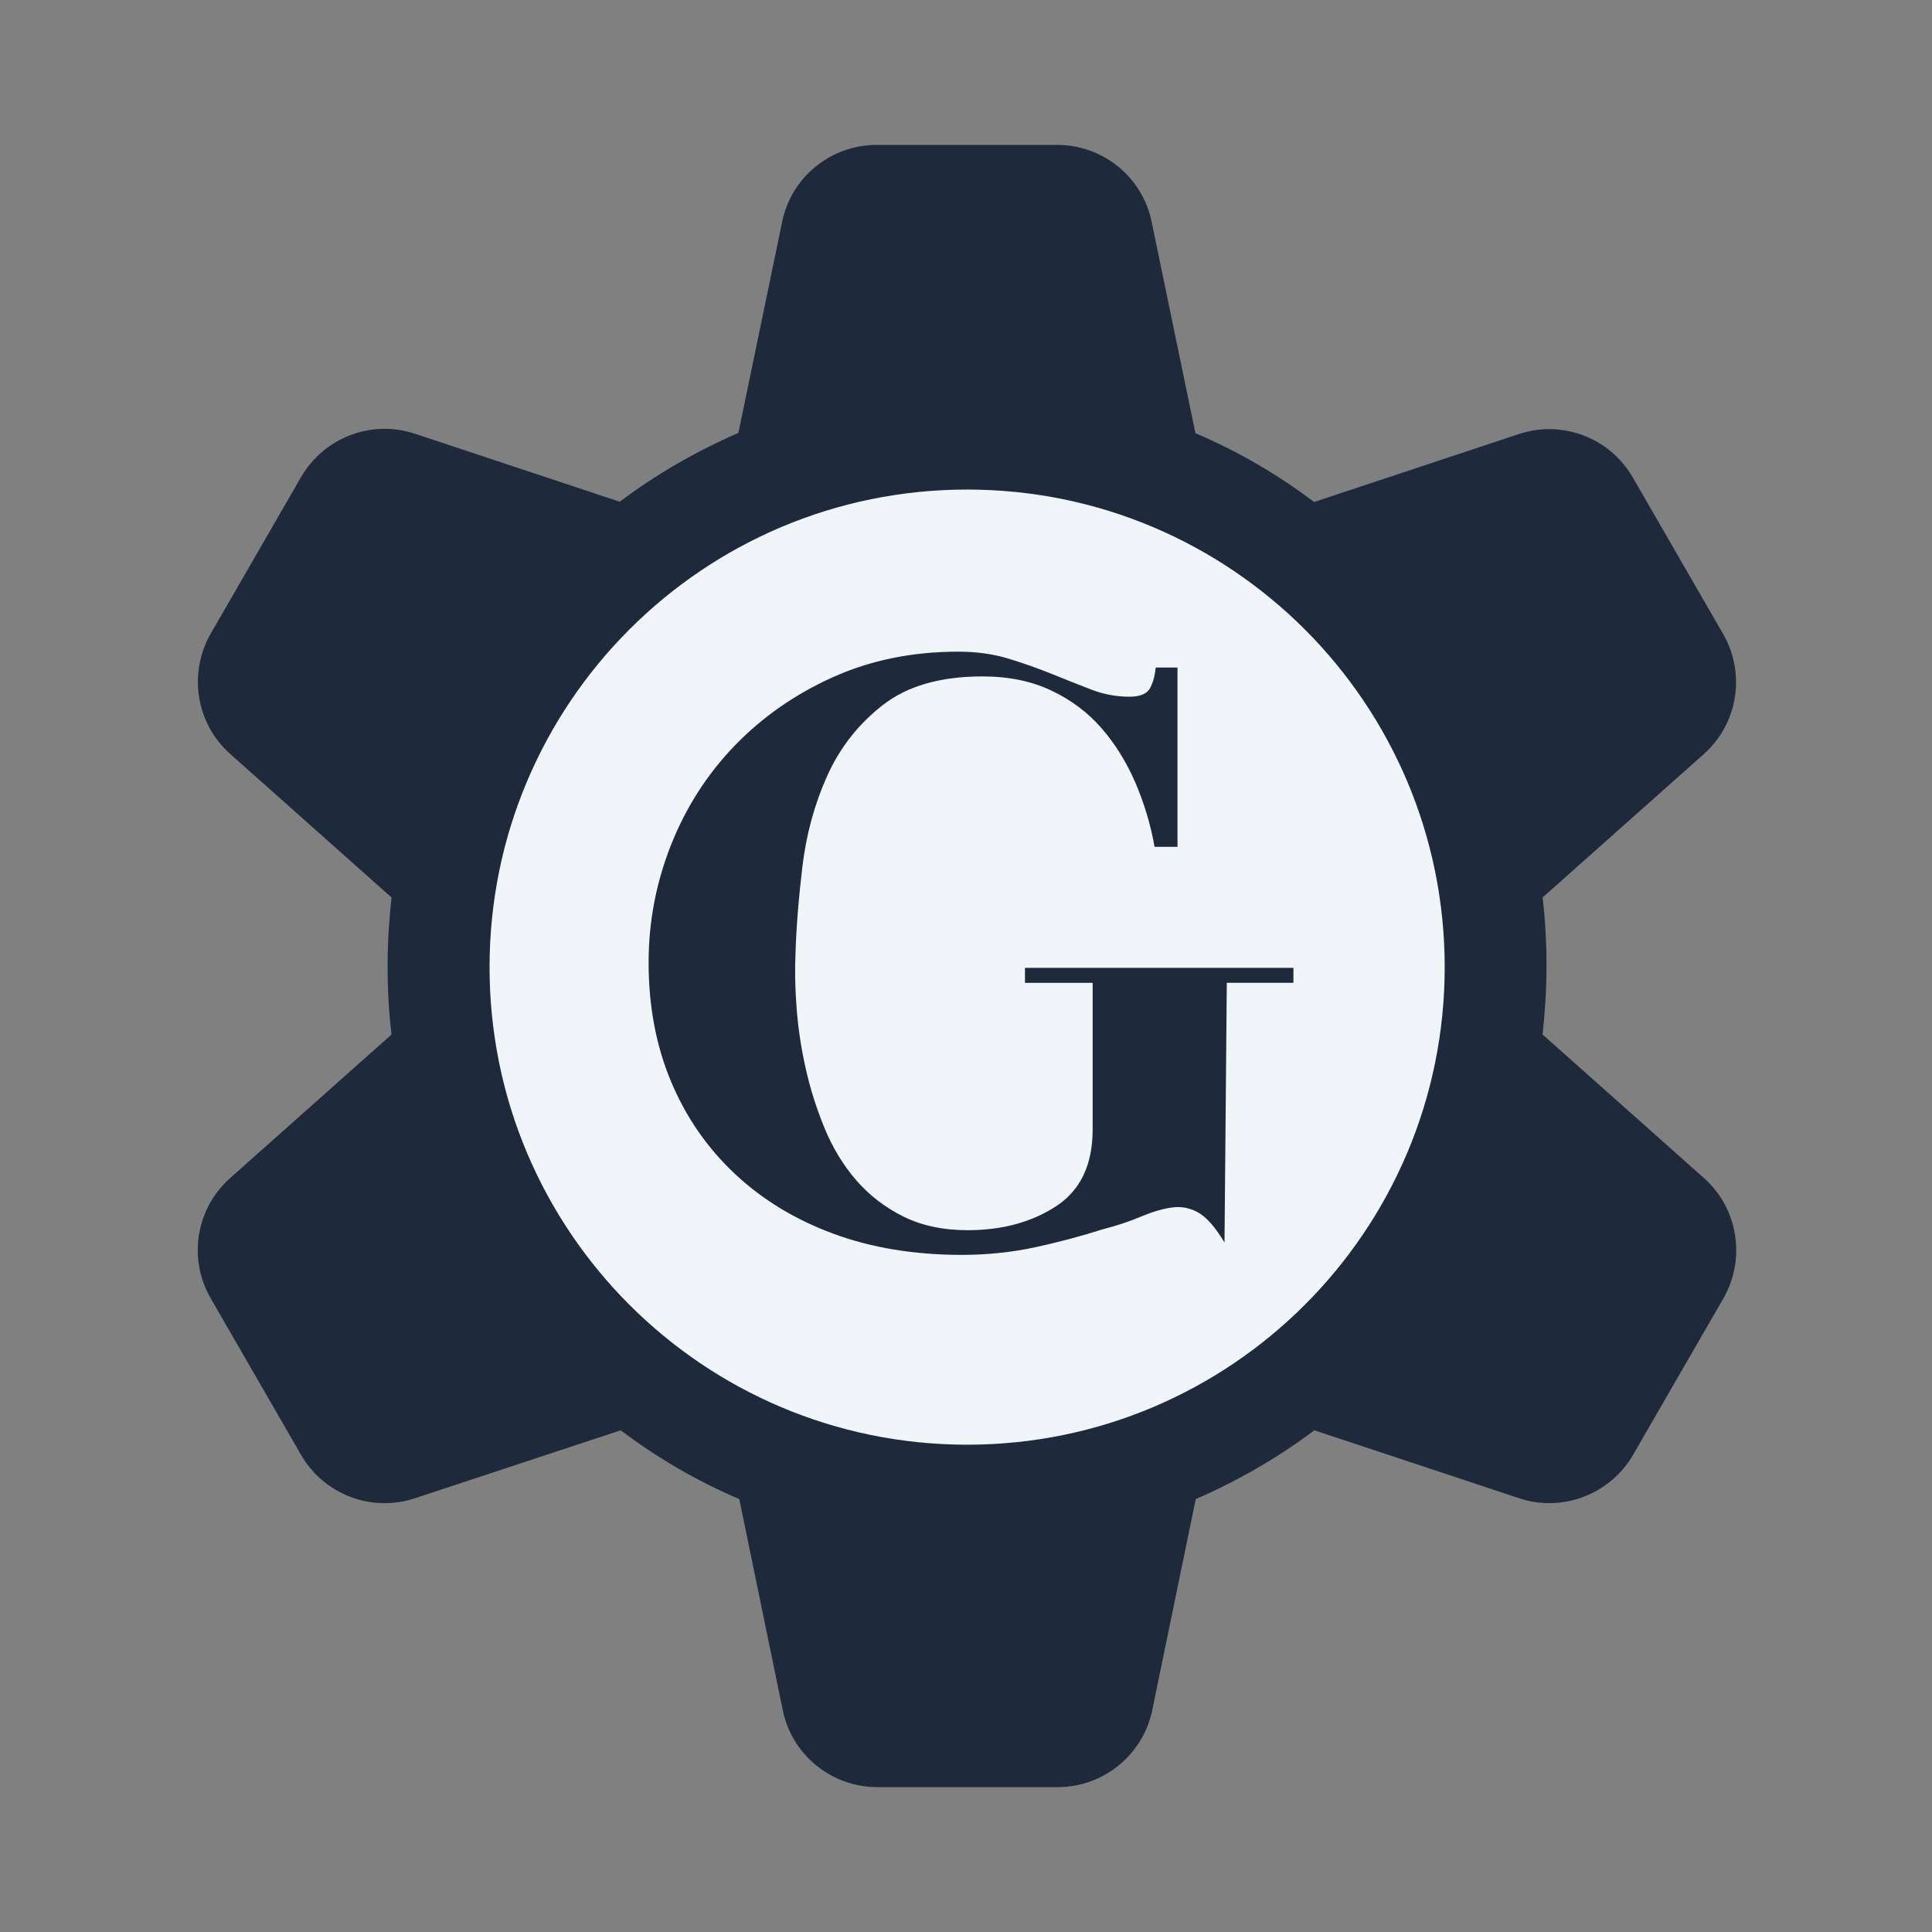
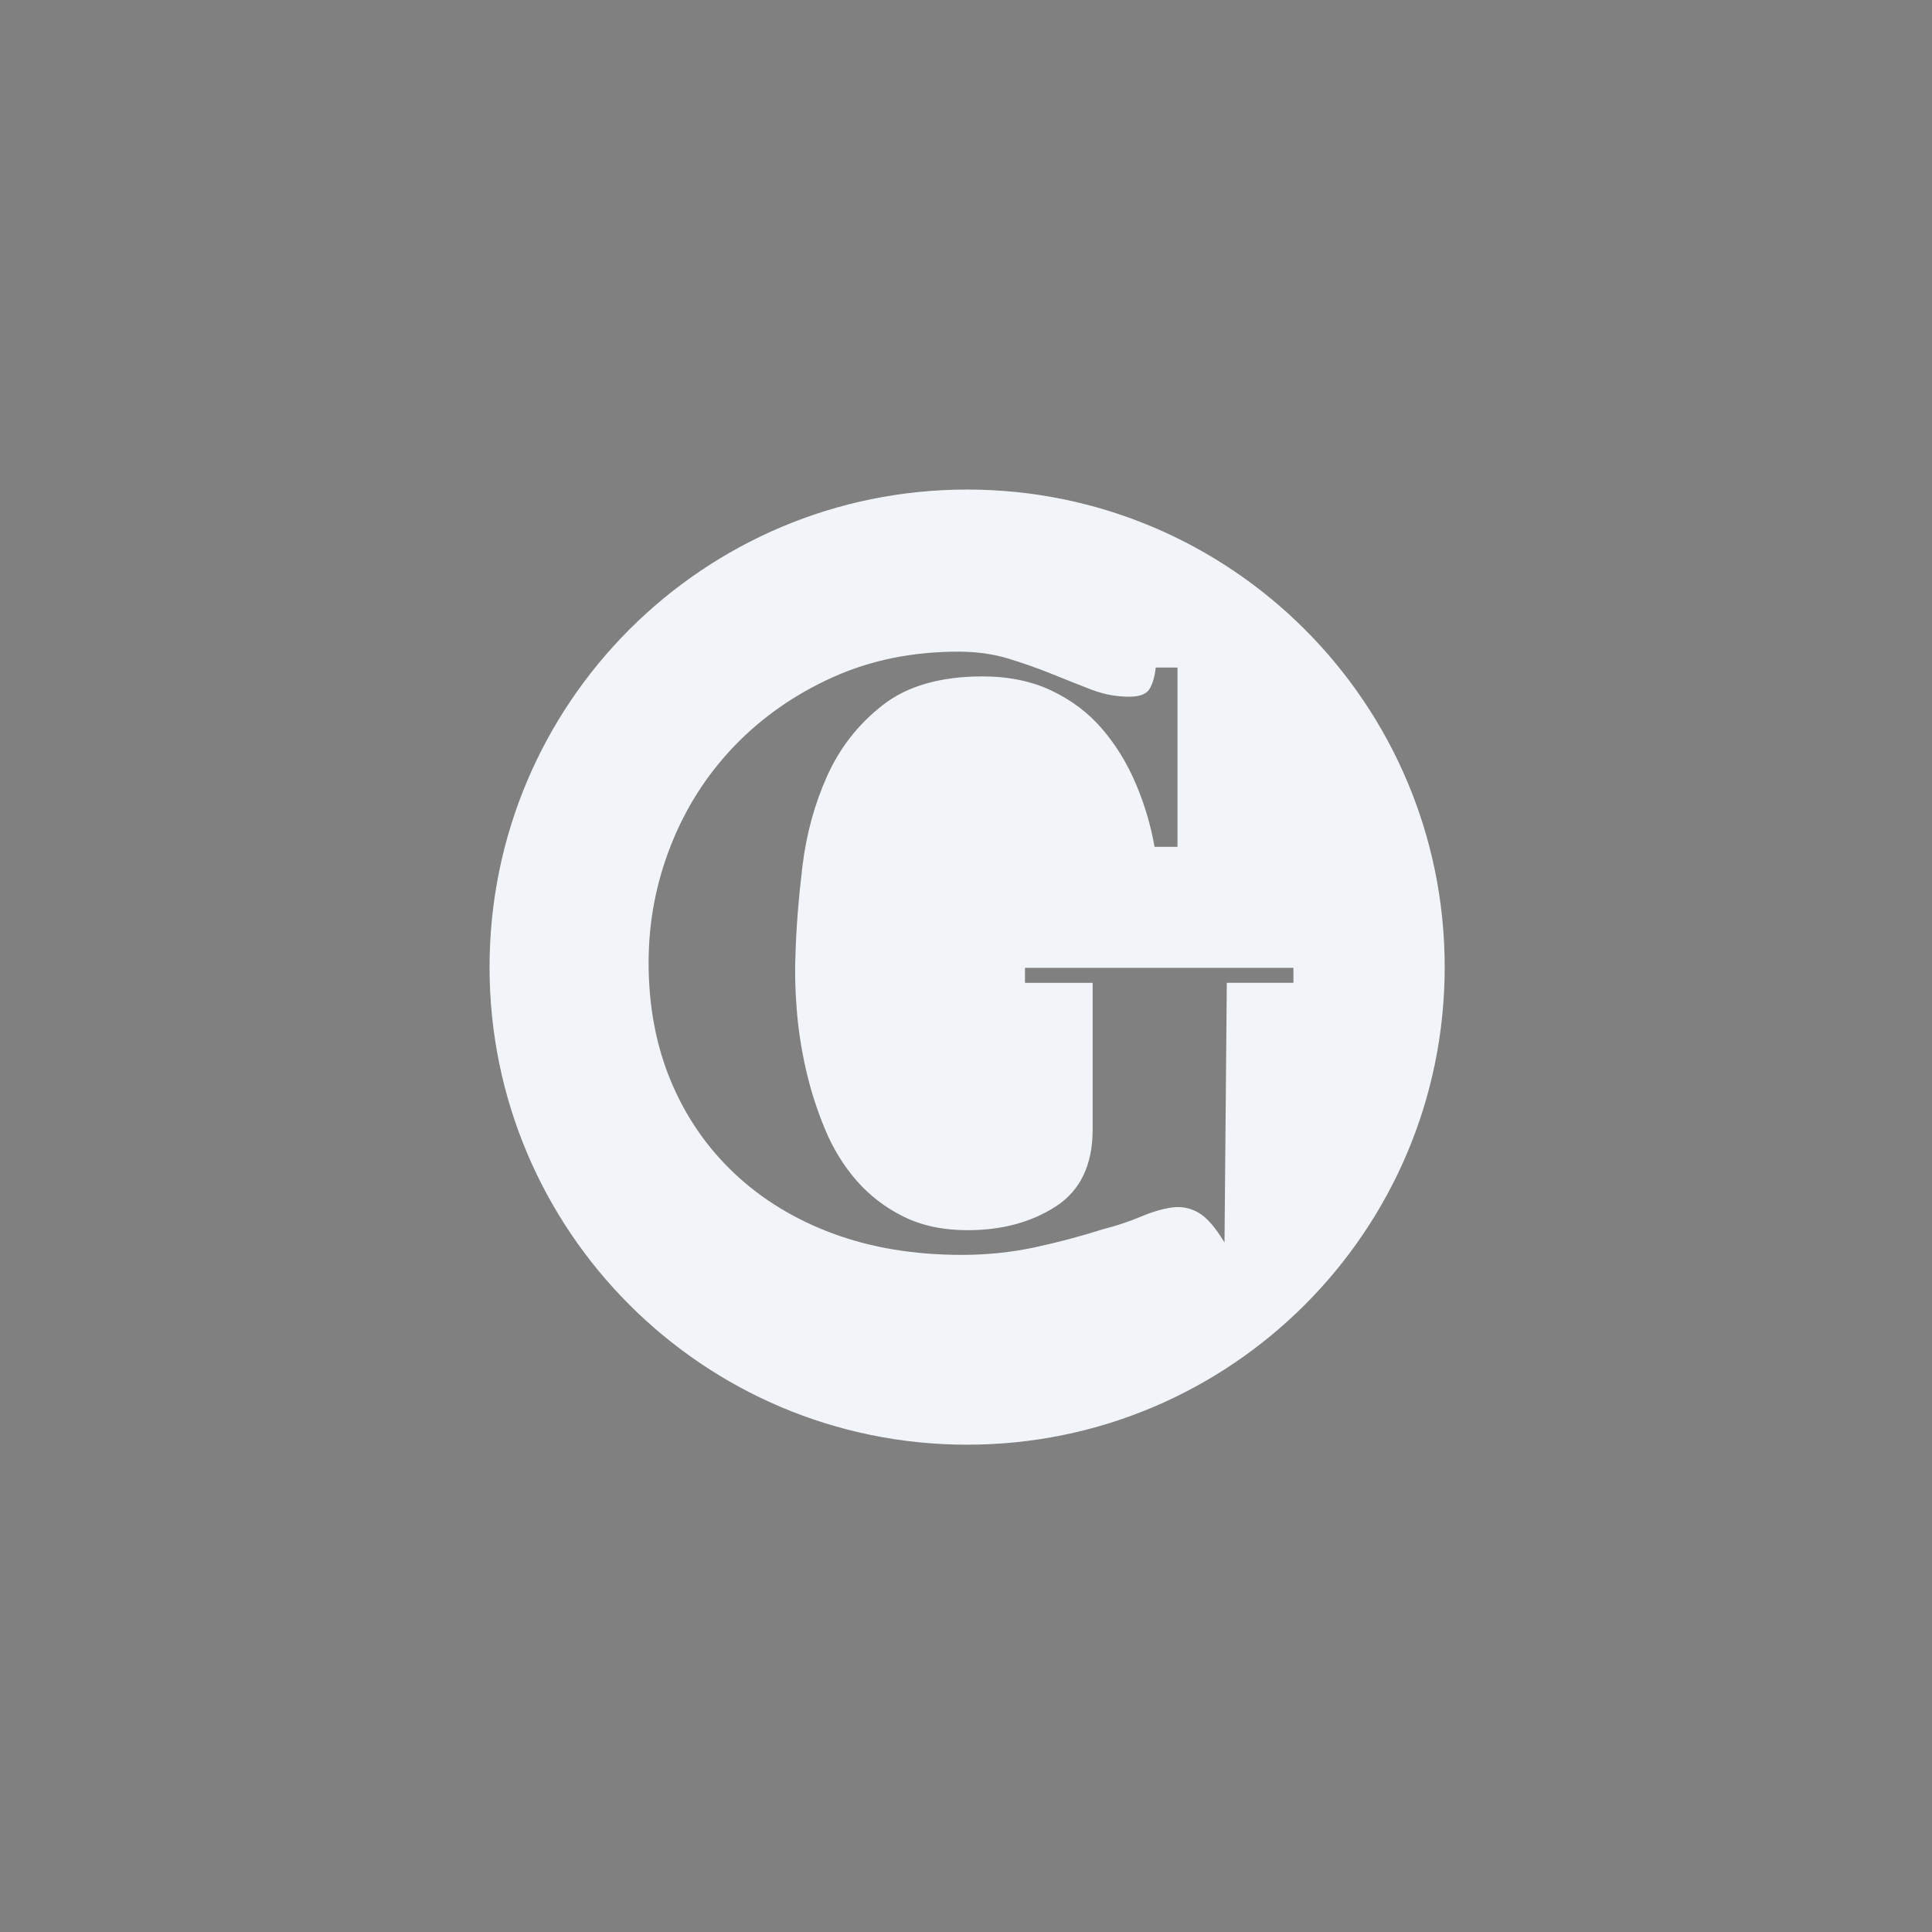
<svg xmlns="http://www.w3.org/2000/svg" viewBox="0 0 640 640">
  <rect x="0" y="0" width="640" height="640" fill="#808080" stroke="none" />
  <defs>
    <style>
      .gear-outer { fill: #1e293b; }
      .gear-center { fill: #334155; }
      .g-fill { fill: #f1f5f9; }
    </style>
  </defs>
  <g id="gear">
-     <path class="gear-outer" d="M 259.1 73.5C262.1 58.7 275.2 48 290.4 48L350.2 48C365.4 48 378.5 58.7 381.5 73.5L396 143.5C410.1 149.5 423.3 157.2 435.3 166.3L503.1 143.8C517.5 139 533.3 145 540.9 158.2L570.8 210C578.4 223.2 575.7 239.8 564.3 249.9L511 297.3C511.9 304.7 512.3 312.3 512.3 320C512.3 327.7 511.8 335.3 511 342.7L564.4 390.2C575.8 400.3 578.4 417 570.9 430.1L541 481.9C533.4 495 517.6 501.1 503.2 496.3L435.4 473.8C423.3 482.9 410.1 490.5 396.1 496.6L381.7 566.5C378.6 581.4 365.5 592 350.4 592L290.6 592C275.4 592 262.3 581.3 259.3 566.5L244.9 496.6C230.8 490.6 217.7 482.9 205.6 473.8L137.5 496.3C123.1 501.1 107.3 495.1 99.7 481.9L69.8 430.1C62.2 416.9 64.9 400.3 76.3 390.2L129.7 342.7C128.8 335.3 128.4 327.7 128.4 320C128.4 312.3 128.9 304.7 129.7 297.3L76.3 249.8C64.9 239.7 62.3 223 69.8 209.9L99.7 158.1C107.3 144.9 123.1 138.9 137.5 143.7L205.3 166.2C217.4 157.1 230.6 149.5 244.6 143.4L259.1 73.5z" />
-   </g>
+     </g>
  <g id="g-letter" transform="translate(320,320) translate(-141,-141) scale(1.122) translate(-15,-15)">
    <path class="g-fill" d="m141,0C63.13,0,0,63.13,0,141s63.13,141,141,141,141-63.13,141-141S218.87,0,141,0Zm96.32,145.63h-19.65l-.68,76.67c-2.71-4.52-5.31-7.47-7.79-8.87-2.49-1.39-5.14-1.87-7.96-1.43-2.83.44-5.87,1.35-9.14,2.74-3.28,1.39-6.94,2.61-11.01,3.65-6.55,2.09-13.27,3.87-20.15,5.35-6.89,1.47-14.06,2.22-21.51,2.22-14,0-26.65-2.09-37.94-6.26-11.29-4.17-21-10.08-29.13-17.73-8.13-7.65-14.4-16.73-18.8-27.25-4.4-10.52-6.6-22.21-6.6-35.07,0-12,2.2-23.55,6.6-34.68,4.4-11.12,10.67-20.9,18.8-29.34,8.13-8.43,17.78-15.17,28.96-20.21,11.18-5.04,23.54-7.56,37.09-7.56,5.42,0,10.38.7,14.9,2.09,4.51,1.39,8.81,2.91,12.87,4.56,4.06,1.65,7.9,3.17,11.52,4.56,3.61,1.39,7.34,2.09,11.18,2.09,3.16,0,5.19-.82,6.1-2.48.9-1.65,1.47-3.69,1.69-6.13h6.44v52.94h-6.77c-1.13-6.43-3-12.69-5.59-18.77-2.6-6.08-5.93-11.47-9.99-16.17s-9.03-8.43-14.9-11.21c-5.87-2.78-12.65-4.17-20.32-4.17-12.42,0-22.24,2.83-29.47,8.48-7.23,5.65-12.7,12.65-16.43,20.99-3.73,8.34-6.15,17.26-7.28,26.73-1.13,9.48-1.81,18.04-2.03,25.69-.23,4.87-.12,10.26.34,16.17.45,5.91,1.35,11.86,2.71,17.86,1.35,6,3.22,11.86,5.59,17.6,2.37,5.74,5.47,10.82,9.31,15.25,3.84,4.43,8.47,8,13.89,10.69,5.42,2.7,11.74,4.04,18.97,4.04,10.16,0,18.85-2.35,26.08-7.04,7.22-4.69,10.84-12.26,10.84-22.69v-43.29h-19.98v-4.43h79.26v4.43Z" />
  </g>
</svg>